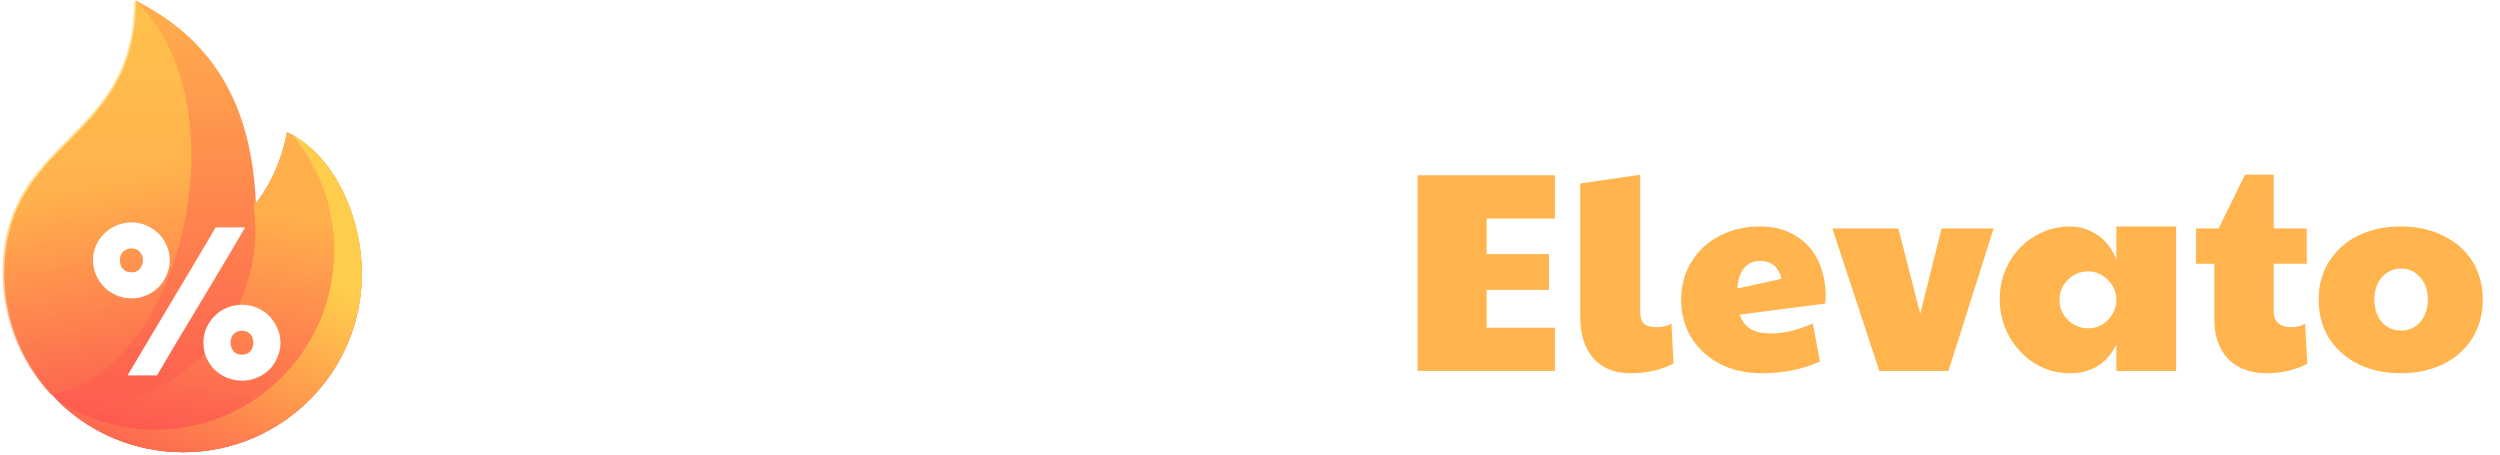
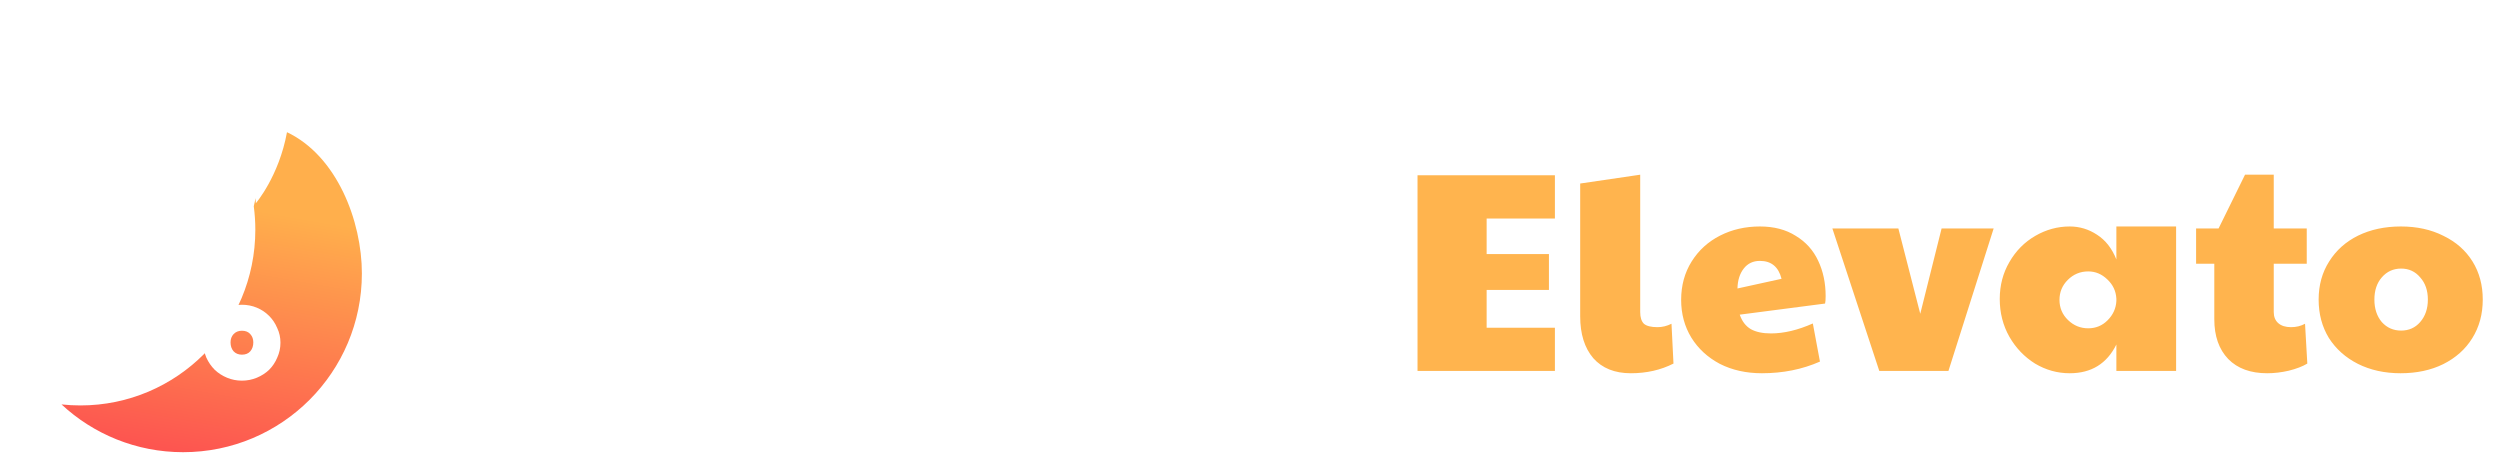
<svg xmlns="http://www.w3.org/2000/svg" width="308" height="56" viewBox="0 0 308 56" fill="none">
-   <path d="M0.541 33.688C0.541 45.85 10.4 55.709 22.562 55.709C34.725 55.709 44.584 45.85 44.584 33.688C44.584 27.246 41.518 19.207 35.357 16.287C34.368 21.726 31.518 25.041 31.518 25.041C31.062 13.712 26.869 5.19 16.745 0.079C16.745 17.759 0.541 16.855 0.541 33.688Z" fill="url(#paint0_linear_384_116)" />
-   <path fill-rule="evenodd" clip-rule="evenodd" d="M16.535 0.08C16.564 0.08 16.593 0.079 16.622 0.079C30.032 12.335 22.64 45.99 6.257 48.608C2.581 44.673 0.331 39.388 0.331 33.578C0.331 25.265 4.283 21.278 8.284 17.242C12.367 13.123 16.501 8.953 16.535 0.08Z" fill="url(#paint1_linear_384_116)" fill-opacity="0.6" />
  <path fill-rule="evenodd" clip-rule="evenodd" d="M31.265 25.414C31.338 25.086 31.413 24.752 31.489 24.415C31.5 24.623 31.51 24.832 31.518 25.041C31.518 25.041 34.368 21.726 35.357 16.287C41.518 19.207 44.584 27.246 44.584 33.688C44.584 45.85 34.725 55.71 22.562 55.71C16.774 55.71 11.508 53.477 7.577 49.825C8.343 49.908 9.12 49.95 9.907 49.95C21.808 49.95 31.456 40.261 31.456 28.309C31.456 27.327 31.391 26.361 31.265 25.414Z" fill="url(#paint2_linear_384_116)" />
-   <path fill-rule="evenodd" clip-rule="evenodd" d="M22.562 55.709C16.51 55.709 11.027 53.267 7.046 49.315C10.519 51.611 14.677 52.947 19.145 52.947C31.314 52.947 41.179 43.04 41.179 30.819C41.179 25.433 39.262 20.496 36.076 16.658C41.756 19.843 44.584 27.502 44.584 33.688C44.584 45.85 34.725 55.709 22.562 55.709Z" fill="url(#paint3_linear_384_116)" />
  <g filter="url(#filter0_d_384_116)">
    <path d="M27.403 40.185C27.403 40.617 27.523 40.976 27.763 41.264C28.027 41.552 28.374 41.695 28.806 41.695C29.261 41.695 29.609 41.552 29.849 41.264C30.088 40.976 30.208 40.617 30.208 40.185C30.208 39.777 30.088 39.442 29.849 39.178C29.609 38.89 29.261 38.746 28.806 38.746C28.374 38.746 28.027 38.89 27.763 39.178C27.523 39.442 27.403 39.777 27.403 40.185ZM28.806 44.896C28.159 44.896 27.547 44.776 26.972 44.536C26.396 44.297 25.893 43.973 25.461 43.566C25.03 43.134 24.682 42.63 24.418 42.055C24.179 41.48 24.059 40.868 24.059 40.221C24.059 39.574 24.179 38.974 24.418 38.423C24.682 37.847 25.03 37.344 25.461 36.912C25.893 36.481 26.396 36.145 26.972 35.906C27.547 35.666 28.159 35.546 28.806 35.546C29.453 35.546 30.064 35.666 30.64 35.906C31.215 36.145 31.719 36.481 32.15 36.912C32.582 37.344 32.918 37.847 33.157 38.423C33.421 38.974 33.553 39.574 33.553 40.221C33.553 40.868 33.421 41.48 33.157 42.055C32.918 42.63 32.582 43.134 32.15 43.566C31.719 43.973 31.215 44.297 30.64 44.536C30.064 44.776 29.453 44.896 28.806 44.896ZM13.774 30.079C13.774 30.487 13.893 30.835 14.133 31.122C14.397 31.41 14.757 31.554 15.212 31.554C15.644 31.554 15.979 31.41 16.219 31.122C16.483 30.835 16.614 30.487 16.614 30.079C16.614 29.648 16.483 29.3 16.219 29.037C15.979 28.749 15.644 28.605 15.212 28.605C14.757 28.605 14.397 28.749 14.133 29.037C13.893 29.3 13.774 29.648 13.774 30.079ZM15.212 34.755C14.565 34.755 13.953 34.635 13.378 34.395C12.803 34.155 12.299 33.82 11.867 33.388C11.436 32.956 11.088 32.453 10.825 31.878C10.585 31.302 10.465 30.691 10.465 30.044C10.465 29.396 10.585 28.797 10.825 28.245C11.088 27.67 11.436 27.179 11.867 26.771C12.299 26.339 12.803 26.004 13.378 25.764C13.953 25.524 14.565 25.404 15.212 25.404C15.859 25.404 16.459 25.524 17.01 25.764C17.585 26.004 18.089 26.339 18.521 26.771C18.952 27.179 19.288 27.67 19.527 28.245C19.791 28.797 19.923 29.396 19.923 30.044C19.923 30.691 19.791 31.302 19.527 31.878C19.288 32.453 18.952 32.956 18.521 33.388C18.089 33.82 17.585 34.155 17.01 34.395C16.459 34.635 15.859 34.755 15.212 34.755ZM14.709 44.249C16.531 41.18 18.341 38.147 20.139 35.15C21.961 32.129 23.771 29.085 25.569 26.016H29.201C27.403 29.085 25.593 32.129 23.771 35.15C21.949 38.147 20.139 41.18 18.341 44.249H14.709Z" fill="white" />
  </g>
  <path d="M62.463 46.264C59.169 46.264 56.389 45.657 54.123 44.442L55.875 39.01C58.281 39.874 60.431 40.307 62.323 40.307C63.351 40.307 64.098 40.19 64.566 39.956C65.056 39.699 65.302 39.325 65.302 38.835C65.302 38.508 65.173 38.227 64.916 37.994C64.659 37.737 64.145 37.456 63.374 37.153C62.603 36.849 61.447 36.475 59.905 36.031C58.013 35.471 56.541 34.559 55.489 33.298C54.438 32.013 53.913 30.541 53.913 28.883C53.913 26.313 54.754 24.374 56.436 23.065C58.141 21.734 60.431 21.068 63.304 21.068C64.799 21.068 66.271 21.231 67.72 21.558C69.168 21.862 70.453 22.318 71.574 22.925L69.682 28.217C68.374 27.773 67.229 27.457 66.248 27.27C65.29 27.06 64.355 26.955 63.444 26.955C61.902 26.955 61.132 27.376 61.132 28.217C61.132 28.637 61.377 28.999 61.867 29.303C62.381 29.583 63.421 29.945 64.986 30.389C67.439 31.044 69.296 32.048 70.558 33.403C71.82 34.735 72.45 36.335 72.45 38.204C72.45 40.797 71.609 42.795 69.927 44.196C68.245 45.575 65.757 46.264 62.463 46.264ZM83.867 45.984C81.998 45.984 80.34 45.61 78.891 44.862C77.466 44.091 76.345 43.017 75.527 41.638C74.733 40.26 74.336 38.695 74.336 36.942C74.336 35.26 74.756 33.73 75.597 32.352C76.438 30.973 77.583 29.887 79.031 29.093C80.48 28.298 82.092 27.901 83.867 27.901C86.133 27.901 87.921 28.369 89.229 29.303L88.563 33.964C87.232 33.567 86.133 33.368 85.269 33.368C84.148 33.368 83.26 33.695 82.606 34.349C81.952 34.98 81.625 35.844 81.625 36.942C81.625 38.041 81.952 38.916 82.606 39.571C83.26 40.225 84.124 40.552 85.199 40.552C86.133 40.552 87.232 40.353 88.493 39.956L89.159 44.862C88.365 45.259 87.559 45.54 86.741 45.703C85.923 45.89 84.965 45.984 83.867 45.984ZM100.752 45.984C98.79 45.984 97.037 45.598 95.496 44.827C93.977 44.056 92.785 42.993 91.921 41.638C91.08 40.26 90.659 38.683 90.659 36.907C90.659 35.132 91.092 33.567 91.956 32.212C92.82 30.833 94.012 29.77 95.531 29.023C97.072 28.275 98.825 27.901 100.787 27.901C102.773 27.901 104.525 28.287 106.043 29.058C107.585 29.805 108.777 30.857 109.618 32.212C110.459 33.567 110.879 35.132 110.879 36.907C110.879 38.706 110.447 40.295 109.583 41.673C108.742 43.028 107.55 44.091 106.008 44.862C104.49 45.61 102.738 45.984 100.752 45.984ZM100.822 40.727C101.78 40.727 102.563 40.377 103.17 39.676C103.801 38.952 104.116 38.029 104.116 36.907C104.116 35.786 103.801 34.875 103.17 34.174C102.563 33.45 101.78 33.088 100.822 33.088C99.864 33.088 99.07 33.45 98.439 34.174C97.832 34.875 97.528 35.786 97.528 36.907C97.528 38.029 97.832 38.952 98.439 39.676C99.07 40.377 99.864 40.727 100.822 40.727ZM113.506 28.392H120.55V31.966C121.905 29.256 124.054 27.901 126.998 27.901C129.24 27.901 130.993 28.707 132.254 30.319C133.539 31.908 134.182 34.116 134.182 36.942V45.703H126.823V36.206C126.823 35.202 126.601 34.431 126.157 33.894C125.736 33.356 125.14 33.088 124.369 33.088C123.809 33.088 123.26 33.275 122.722 33.648C122.185 33.999 121.741 34.513 121.391 35.19C121.064 35.868 120.9 36.639 120.9 37.503V45.703H113.506V28.392ZM144.931 45.984C142.875 45.984 141.274 45.4 140.13 44.231C138.985 43.04 138.413 41.405 138.413 39.325V32.492H136.17V28.147H138.938L142.197 21.523H145.737V28.147H149.802V32.492H145.737V38.449C145.737 39.033 145.923 39.489 146.297 39.816C146.671 40.143 147.197 40.307 147.874 40.307C148.505 40.307 149.077 40.166 149.591 39.886L149.872 44.792C149.288 45.143 148.528 45.435 147.594 45.668C146.683 45.879 145.795 45.984 144.931 45.984ZM161.359 45.984C159.397 45.984 157.644 45.598 156.103 44.827C154.584 44.056 153.393 42.993 152.528 41.638C151.687 40.26 151.267 38.683 151.267 36.907C151.267 35.132 151.699 33.567 152.563 32.212C153.428 30.833 154.619 29.77 156.138 29.023C157.679 28.275 159.432 27.901 161.394 27.901C163.38 27.901 165.132 28.287 166.651 29.058C168.192 29.805 169.384 30.857 170.225 32.212C171.066 33.567 171.487 35.132 171.487 36.907C171.487 38.706 171.054 40.295 170.19 41.673C169.349 43.028 168.157 44.091 166.616 44.862C165.097 45.61 163.345 45.984 161.359 45.984ZM161.429 40.727C162.387 40.727 163.17 40.377 163.777 39.676C164.408 38.952 164.723 38.029 164.723 36.907C164.723 35.786 164.408 34.875 163.777 34.174C163.17 33.45 162.387 33.088 161.429 33.088C160.471 33.088 159.677 33.45 159.046 34.174C158.439 34.875 158.135 35.786 158.135 36.907C158.135 38.029 158.439 38.952 159.046 39.676C159.677 40.377 160.471 40.727 161.429 40.727Z" fill="white" />
  <path d="M174.639 21.593H191.565V26.92H183.154V31.3H190.829V35.716H183.154V40.377H191.565V45.703H174.639V21.593ZM200.917 45.984C198.931 45.984 197.389 45.364 196.291 44.126C195.216 42.865 194.679 41.148 194.679 38.975V22.61L202.073 21.523V38.449C202.073 39.103 202.225 39.582 202.529 39.886C202.856 40.166 203.416 40.307 204.211 40.307C204.795 40.307 205.367 40.166 205.928 39.886L206.173 44.792C204.608 45.586 202.856 45.984 200.917 45.984ZM217.069 45.984C215.13 45.984 213.401 45.598 211.883 44.827C210.387 44.033 209.219 42.958 208.378 41.603C207.537 40.225 207.117 38.671 207.117 36.942C207.117 35.167 207.549 33.59 208.413 32.212C209.278 30.833 210.446 29.77 211.918 29.023C213.39 28.275 215.025 27.901 216.824 27.901C218.553 27.901 220.024 28.287 221.239 29.058C222.477 29.805 223.4 30.833 224.008 32.142C224.615 33.426 224.919 34.875 224.919 36.487C224.919 36.907 224.895 37.211 224.849 37.398L214.336 38.765C214.616 39.582 215.072 40.178 215.702 40.552C216.333 40.902 217.162 41.078 218.19 41.078C219.779 41.078 221.496 40.669 223.342 39.851L224.218 44.547C222.045 45.505 219.662 45.984 217.069 45.984ZM219.487 34.349C219.113 32.877 218.225 32.142 216.824 32.142C215.983 32.142 215.317 32.457 214.826 33.088C214.336 33.718 214.079 34.536 214.055 35.541L219.487 34.349ZM225.748 28.147H233.878L236.576 38.66L239.205 28.147H245.618L240.046 45.703H231.53L225.748 28.147ZM254.99 45.984C253.471 45.984 252.046 45.586 250.715 44.792C249.406 43.974 248.355 42.876 247.561 41.498C246.766 40.096 246.369 38.543 246.369 36.837C246.369 35.155 246.766 33.637 247.561 32.282C248.355 30.903 249.418 29.829 250.75 29.058C252.081 28.287 253.495 27.901 254.99 27.901C256.205 27.901 257.326 28.24 258.354 28.918C259.405 29.595 260.2 30.611 260.737 31.966V27.901H268.096V45.703H260.737V42.444C259.569 44.804 257.653 45.984 254.99 45.984ZM257.268 40.447C258.202 40.447 258.997 40.12 259.651 39.465C260.328 38.788 260.69 37.994 260.737 37.083V36.802C260.69 35.868 260.317 35.074 259.616 34.419C258.938 33.765 258.156 33.438 257.268 33.438C256.287 33.438 255.446 33.788 254.745 34.489C254.067 35.167 253.728 35.985 253.728 36.942C253.728 37.924 254.079 38.753 254.78 39.431C255.481 40.108 256.31 40.447 257.268 40.447ZM279.32 45.984C277.264 45.984 275.664 45.4 274.519 44.231C273.374 43.04 272.802 41.405 272.802 39.325V32.492H270.559V28.147H273.328L276.587 21.523H280.126V28.147H284.191V32.492H280.126V38.449C280.126 39.033 280.313 39.489 280.687 39.816C281.061 40.143 281.586 40.307 282.264 40.307C282.895 40.307 283.467 40.166 283.981 39.886L284.261 44.792C283.677 45.143 282.918 45.435 281.983 45.668C281.072 45.879 280.185 45.984 279.32 45.984ZM295.749 45.984C293.786 45.984 292.034 45.598 290.492 44.827C288.974 44.056 287.782 42.993 286.918 41.638C286.077 40.26 285.656 38.683 285.656 36.907C285.656 35.132 286.088 33.567 286.953 32.212C287.817 30.833 289.009 29.77 290.527 29.023C292.069 28.275 293.821 27.901 295.784 27.901C297.769 27.901 299.522 28.287 301.04 29.058C302.582 29.805 303.773 30.857 304.615 32.212C305.456 33.567 305.876 35.132 305.876 36.907C305.876 38.706 305.444 40.295 304.579 41.673C303.738 43.028 302.547 44.091 301.005 44.862C299.487 45.61 297.734 45.984 295.749 45.984ZM295.819 40.727C296.776 40.727 297.559 40.377 298.167 39.676C298.797 38.952 299.113 38.029 299.113 36.907C299.113 35.786 298.797 34.875 298.167 34.174C297.559 33.45 296.776 33.088 295.819 33.088C294.861 33.088 294.066 33.45 293.436 34.174C292.828 34.875 292.525 35.786 292.525 36.907C292.525 38.029 292.828 38.952 293.436 39.676C294.066 40.377 294.861 40.727 295.819 40.727Z" fill="#FFB44E" />
  <defs>
    <filter id="filter0_d_384_116" x="10.465" y="25.404" width="24.088" height="21.492" filterUnits="userSpaceOnUse" color-interpolation-filters="sRGB">
      <feFlood flood-opacity="0" result="BackgroundImageFix" />
      <feColorMatrix in="SourceAlpha" type="matrix" values="0 0 0 0 0 0 0 0 0 0 0 0 0 0 0 0 0 0 127 0" result="hardAlpha" />
      <feOffset dx="1" dy="2" />
      <feComposite in2="hardAlpha" operator="out" />
      <feColorMatrix type="matrix" values="0 0 0 0 0.503 0 0 0 0 0.112 0 0 0 0 0.688 0 0 0 0.29 0" />
      <feBlend mode="normal" in2="BackgroundImageFix" result="effect1_dropShadow_384_116" />
      <feBlend mode="normal" in="SourceGraphic" in2="effect1_dropShadow_384_116" result="shape" />
    </filter>
    <linearGradient id="paint0_linear_384_116" x1="22.288" y1="-0.061" x2="22.288" y2="55.569" gradientUnits="userSpaceOnUse">
      <stop stop-color="#FFAF4C" />
      <stop offset="1" stop-color="#FD5550" />
    </linearGradient>
    <linearGradient id="paint1_linear_384_116" x1="4.056" y1="24.344" x2="11.105" y2="54.319" gradientUnits="userSpaceOnUse">
      <stop stop-color="#FFCD4C" />
      <stop offset="1" stop-color="#FD5550" />
    </linearGradient>
    <linearGradient id="paint2_linear_384_116" x1="27.663" y1="25.189" x2="22.288" y2="55.61" gradientUnits="userSpaceOnUse">
      <stop stop-color="#FFAF4C" />
      <stop offset="1" stop-color="#FD5550" />
    </linearGradient>
    <linearGradient id="paint3_linear_384_116" x1="38.051" y1="33.998" x2="24.161" y2="64.874" gradientUnits="userSpaceOnUse">
      <stop stop-color="#FFCD4C" />
      <stop offset="1" stop-color="#FD5550" />
    </linearGradient>
  </defs>
</svg>